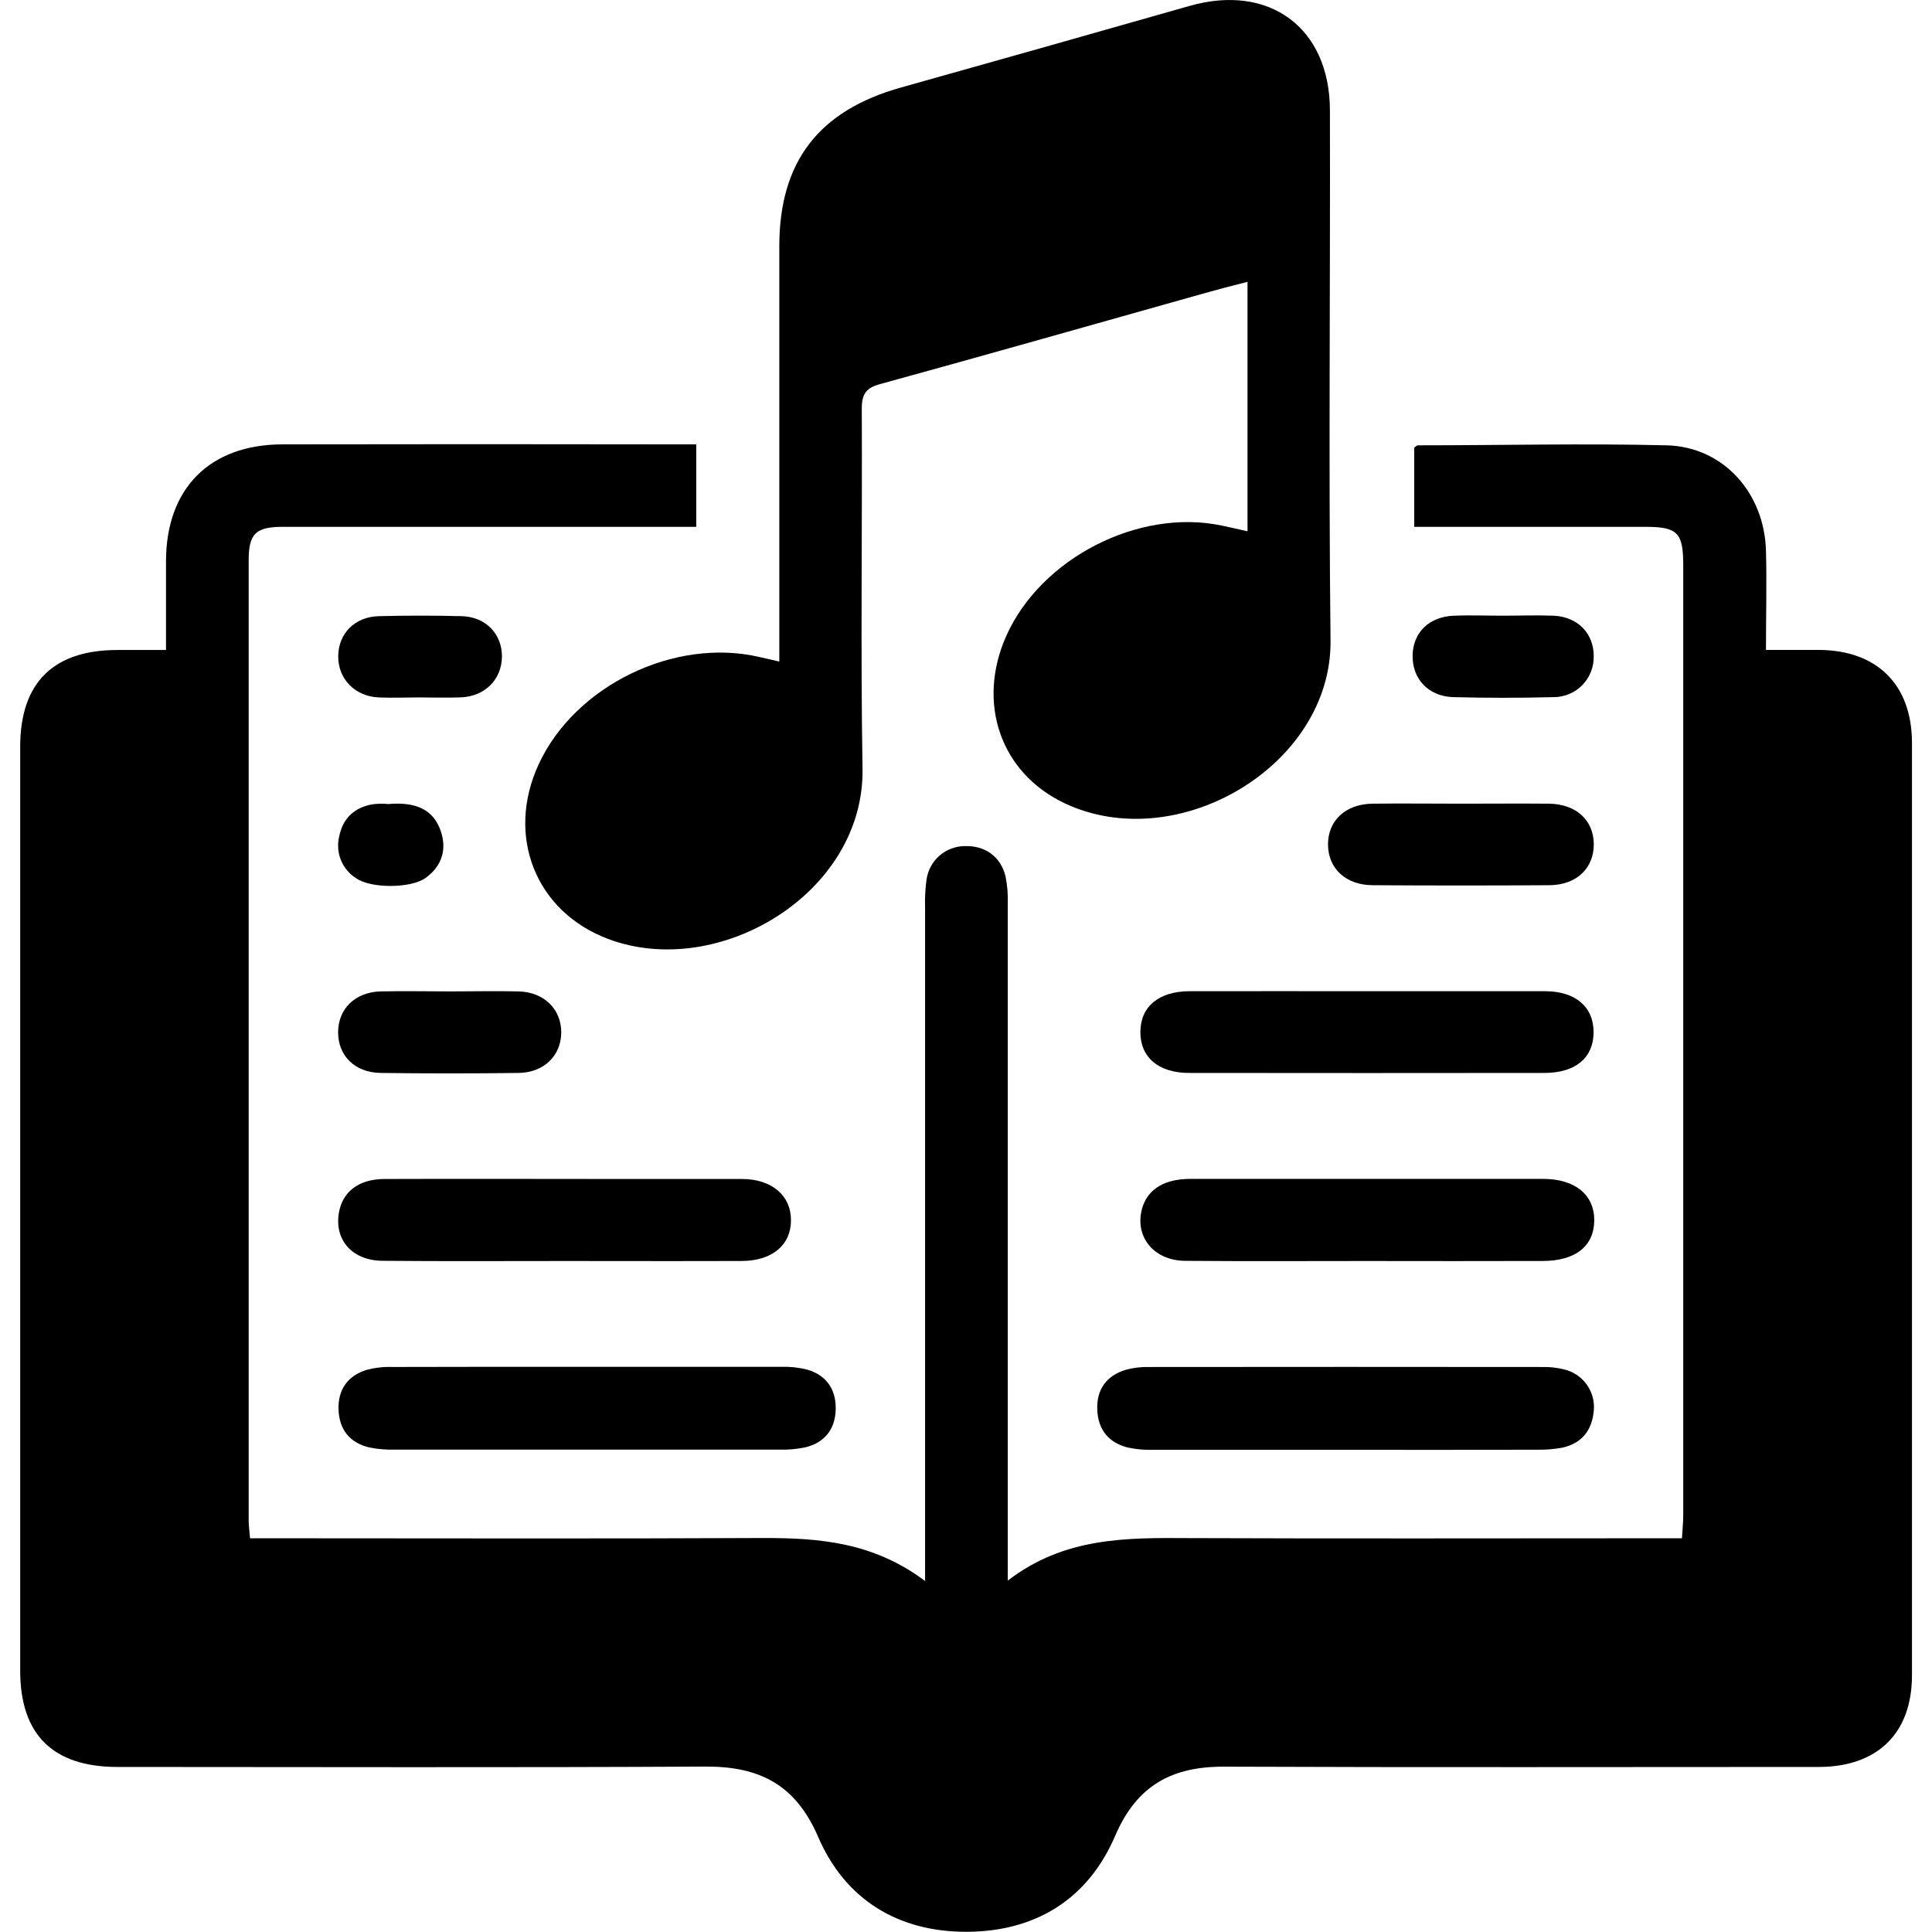
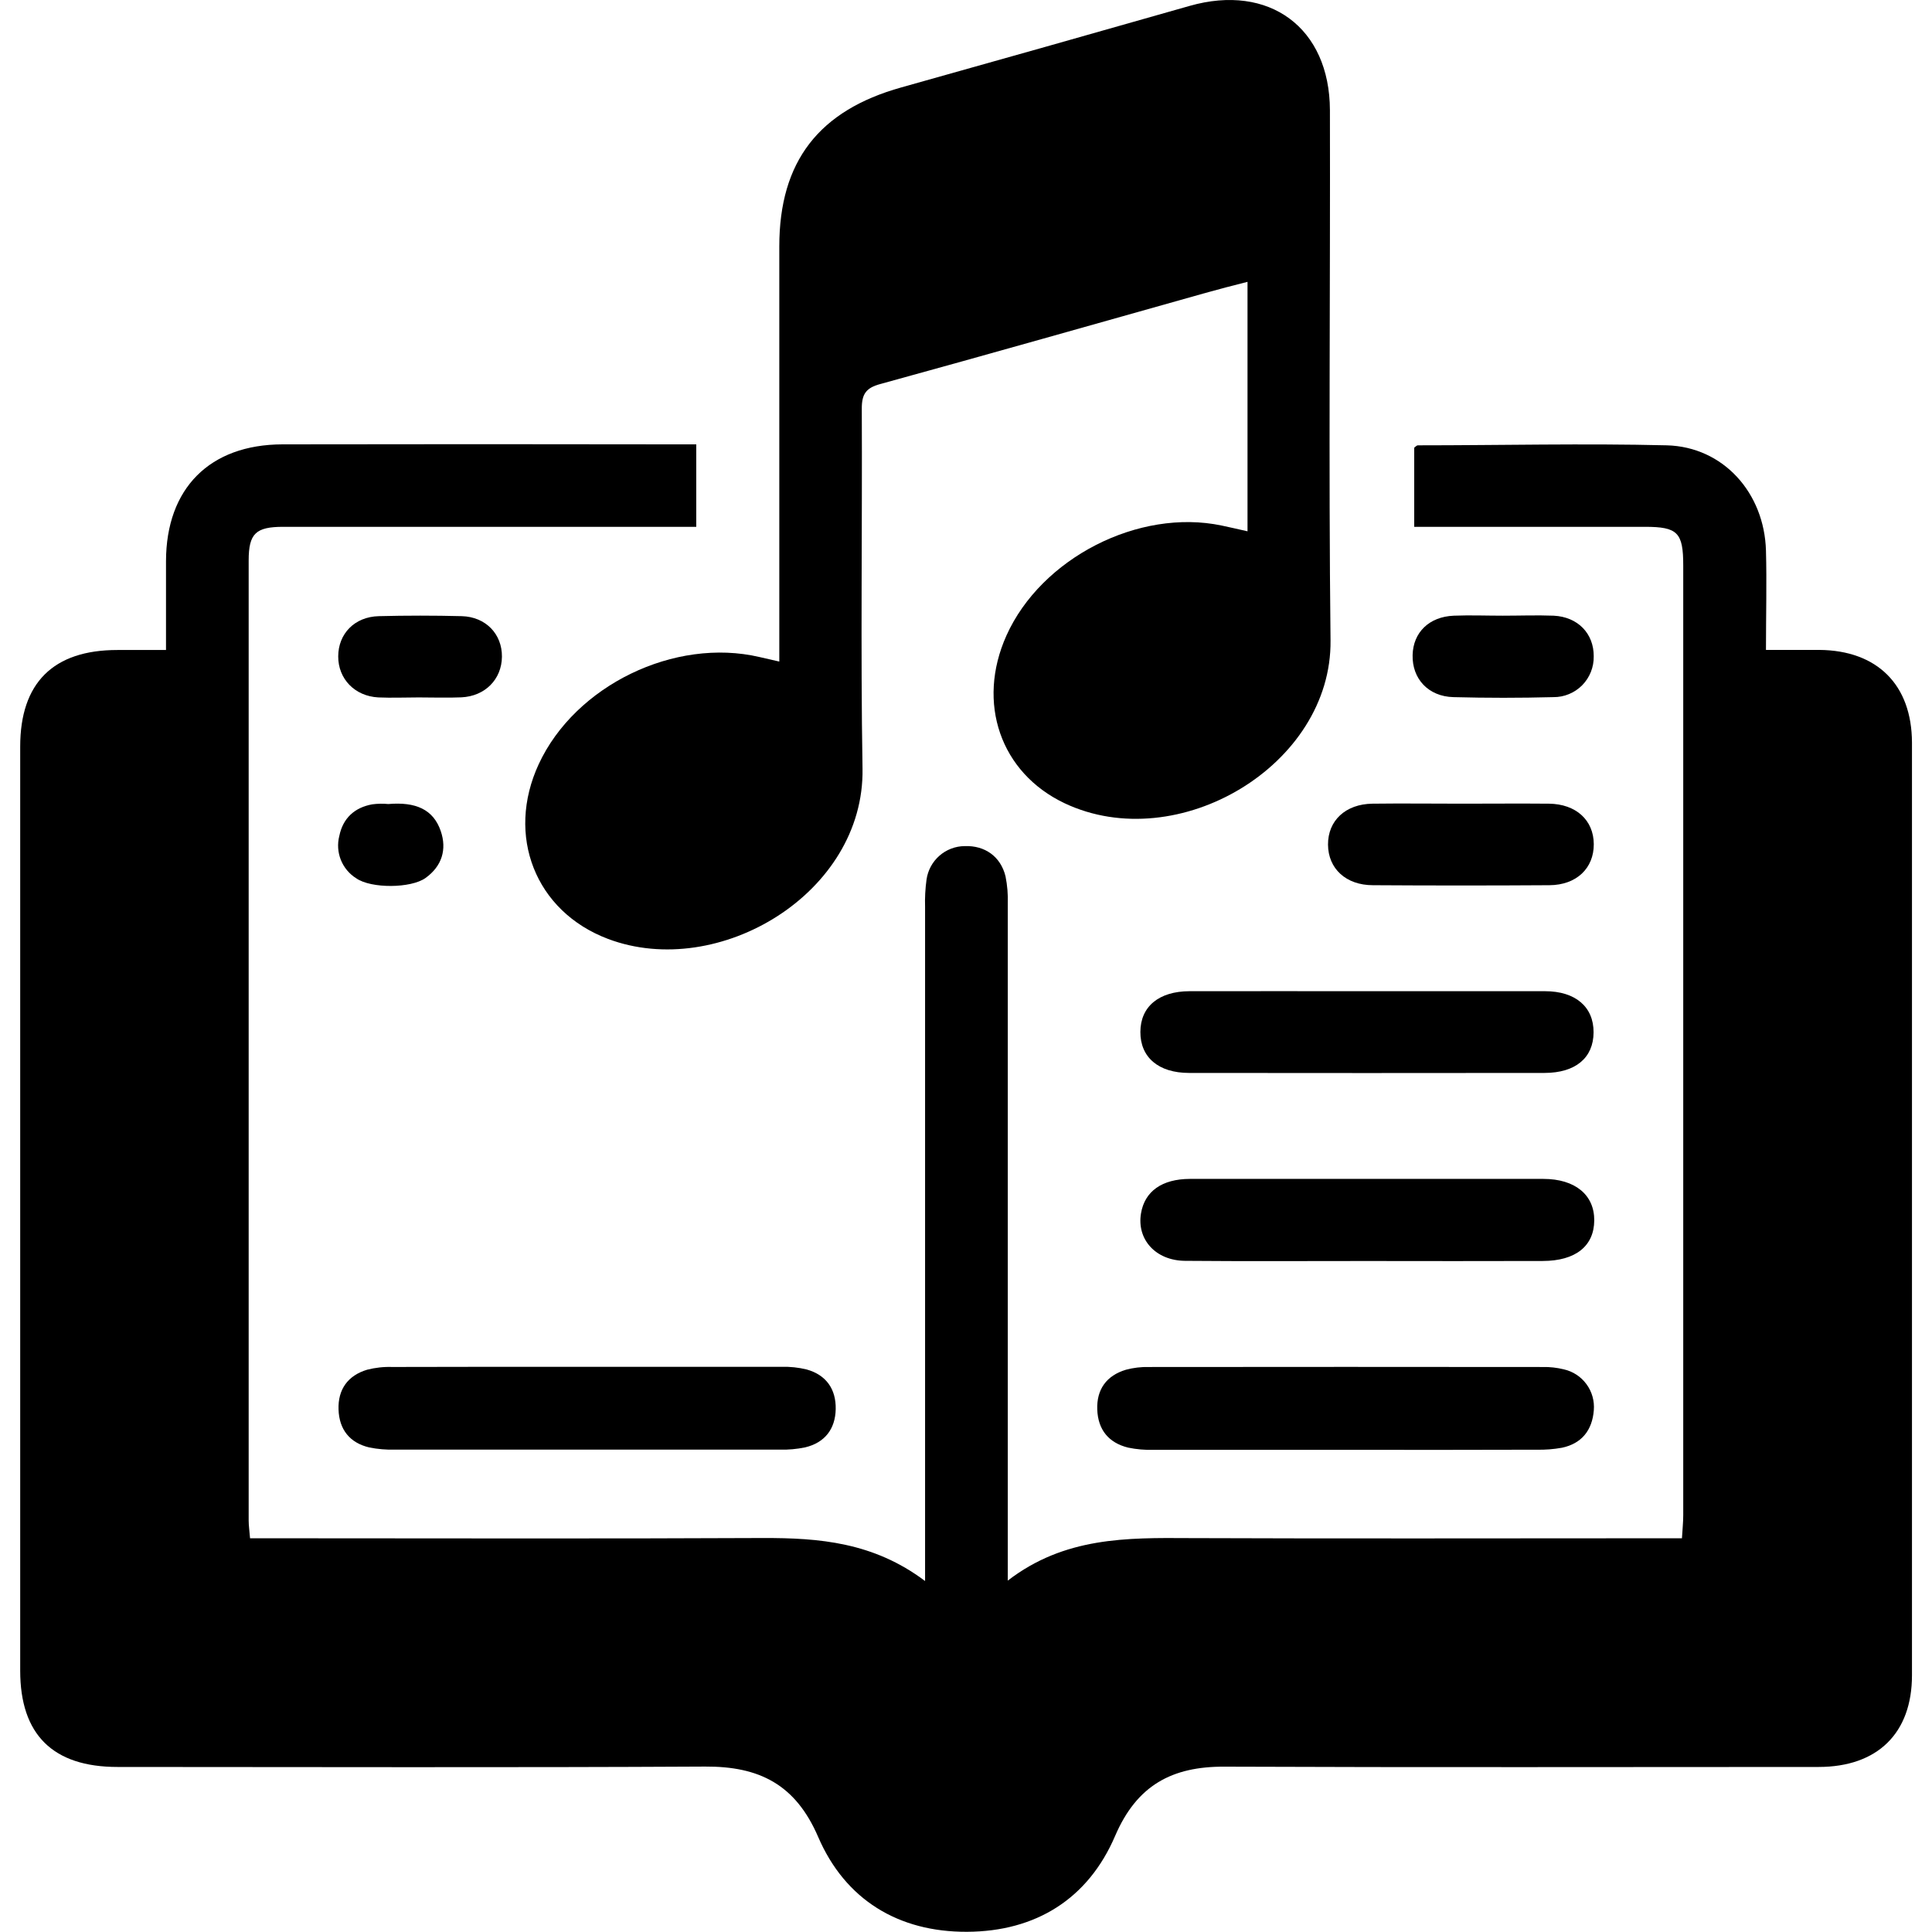
<svg xmlns="http://www.w3.org/2000/svg" width="66" height="66" viewBox="0 0 66 66" fill="none">
  <g clip-path="url(#clip0_1709_2743)">
    <path d="M31.602 54.01V52.954C31.602 45.633 31.602 38.311 31.602 30.988C31.592 30.673 31.609 30.358 31.652 30.046C31.697 29.73 31.853 29.442 32.093 29.232C32.332 29.023 32.639 28.906 32.958 28.904C33.645 28.88 34.184 29.259 34.35 29.936C34.412 30.244 34.438 30.558 34.427 30.872C34.427 38.264 34.427 45.659 34.427 53.057V53.996C36.365 52.503 38.495 52.531 40.639 52.544C45.899 52.565 51.16 52.55 56.422 52.55H57.458C57.474 52.26 57.502 52.006 57.502 51.758C57.502 40.943 57.502 30.129 57.502 19.317C57.502 18.191 57.31 17.997 56.194 17.997H48.312V15.293C48.358 15.262 48.396 15.213 48.435 15.213C51.27 15.213 54.111 15.144 56.941 15.213C58.869 15.264 60.273 16.835 60.328 18.81C60.358 19.899 60.328 20.989 60.328 22.202C60.96 22.202 61.554 22.202 62.148 22.202C64.128 22.218 65.31 23.39 65.316 25.37C65.316 35.991 65.316 46.611 65.316 57.23C65.316 59.21 64.137 60.361 62.127 60.362C55.363 60.362 48.598 60.38 41.833 60.352C40.037 60.342 38.836 60.988 38.094 62.718C37.17 64.873 35.38 65.983 33.036 65.993C30.691 66.004 28.875 64.898 27.951 62.755C27.176 60.955 25.935 60.338 24.089 60.349C17.398 60.385 10.705 60.363 4.013 60.362C1.808 60.362 0.69 59.258 0.69 57.073C0.69 46.55 0.69 36.028 0.69 25.505C0.69 23.328 1.82 22.205 4.009 22.205C4.537 22.205 5.065 22.205 5.671 22.205C5.671 21.142 5.671 20.155 5.671 19.169C5.676 16.683 7.162 15.186 9.65 15.18C14.112 15.172 18.573 15.172 23.034 15.18H23.785V17.997H9.674C8.74 17.997 8.495 18.224 8.495 19.145C8.495 30.08 8.495 41.015 8.495 51.95C8.495 52.115 8.521 52.28 8.542 52.55H9.48C15.008 52.55 20.537 52.568 26.065 52.541C27.984 52.536 29.84 52.684 31.602 54.01Z" fill="black" />
    <path d="M26.622 22.6V21.727C26.622 17.291 26.622 12.854 26.622 8.418C26.622 5.513 27.977 3.772 30.791 2.986C34.076 2.065 37.359 1.137 40.641 0.201C43.357 -0.572 45.424 0.944 45.432 3.764C45.447 9.801 45.385 15.838 45.453 21.874C45.504 26.144 40.237 29.266 36.37 27.441C34.174 26.401 33.354 24.009 34.38 21.714C35.568 19.065 38.9 17.358 41.737 17.954C42.002 18.009 42.254 18.069 42.617 18.15V9.628C42.098 9.76 41.641 9.877 41.188 10.005C37.483 11.046 33.783 12.1 30.073 13.119C29.575 13.251 29.438 13.472 29.44 13.966C29.459 18.058 29.397 22.161 29.465 26.257C29.538 30.509 24.55 33.498 20.772 32.075C18.284 31.136 17.274 28.544 18.404 26.104C19.65 23.417 23.046 21.768 25.945 22.445L26.622 22.6Z" fill="black" />
    <path d="M20.085 46.693C22.29 46.693 24.494 46.693 26.7 46.693C26.989 46.684 27.278 46.715 27.559 46.784C28.227 46.971 28.562 47.458 28.549 48.136C28.536 48.813 28.181 49.283 27.506 49.444C27.222 49.503 26.932 49.529 26.642 49.522C22.256 49.522 17.871 49.522 13.485 49.522C13.195 49.529 12.905 49.505 12.62 49.448C11.946 49.291 11.587 48.833 11.565 48.15C11.542 47.468 11.88 46.991 12.54 46.792C12.821 46.72 13.11 46.688 13.399 46.698C15.627 46.69 17.856 46.693 20.085 46.693Z" fill="black" />
    <path d="M46.022 49.528C43.816 49.528 41.611 49.528 39.404 49.528C39.114 49.537 38.824 49.512 38.54 49.453C37.873 49.289 37.509 48.842 37.484 48.151C37.459 47.461 37.802 46.992 38.461 46.793C38.719 46.724 38.985 46.692 39.252 46.699C43.74 46.694 48.225 46.694 52.706 46.699C52.947 46.694 53.188 46.721 53.423 46.779C53.734 46.849 54.009 47.029 54.197 47.287C54.386 47.544 54.474 47.861 54.447 48.179C54.393 48.855 54.038 49.313 53.359 49.457C53.074 49.508 52.784 49.531 52.493 49.524C50.337 49.53 48.179 49.532 46.022 49.528Z" fill="black" />
    <path d="M46.748 33.861C48.758 33.861 50.77 33.861 52.78 33.861C53.822 33.861 54.443 34.398 54.439 35.267C54.435 36.136 53.823 36.652 52.764 36.653C48.716 36.658 44.668 36.658 40.62 36.653C39.572 36.653 38.953 36.116 38.957 35.251C38.961 34.386 39.587 33.864 40.636 33.861C42.678 33.857 44.712 33.861 46.748 33.861Z" fill="black" />
    <path d="M46.665 43.078C44.604 43.078 42.544 43.09 40.482 43.072C39.476 43.063 38.831 42.339 38.978 41.453C39.102 40.701 39.691 40.276 40.648 40.273C43.63 40.273 46.612 40.273 49.595 40.273C50.638 40.273 51.681 40.273 52.724 40.273C53.809 40.273 54.468 40.821 54.462 41.692C54.455 42.564 53.83 43.075 52.702 43.077C50.688 43.084 48.678 43.08 46.665 43.078Z" fill="black" />
-     <path d="M19.314 43.078C17.232 43.078 15.151 43.09 13.069 43.071C12.043 43.062 11.434 42.378 11.572 41.464C11.684 40.719 12.245 40.276 13.146 40.276C15.808 40.266 18.472 40.276 21.134 40.276C22.538 40.276 23.942 40.276 25.346 40.276C26.366 40.276 27.023 40.843 27.021 41.685C27.02 42.528 26.387 43.071 25.344 43.077C23.334 43.085 21.323 43.078 19.314 43.078Z" fill="black" />
    <path d="M49.934 27.455C50.928 27.455 51.914 27.446 52.915 27.455C53.839 27.466 54.442 28.017 54.446 28.838C54.45 29.66 53.856 30.234 52.932 30.24C50.921 30.253 48.911 30.253 46.901 30.24C45.977 30.24 45.372 29.671 45.367 28.854C45.362 28.037 45.962 27.467 46.886 27.455C47.899 27.442 48.917 27.455 49.934 27.455Z" fill="black" />
-     <path d="M15.398 33.868C16.172 33.868 16.947 33.849 17.721 33.868C18.585 33.891 19.173 34.476 19.173 35.264C19.173 36.052 18.589 36.64 17.721 36.653C16.149 36.674 14.576 36.674 13.002 36.653C12.121 36.64 11.55 36.065 11.55 35.266C11.55 34.465 12.131 33.891 13.002 33.868C13.8 33.85 14.599 33.868 15.398 33.868Z" fill="black" />
    <path d="M51.335 21.033C51.916 21.033 52.496 21.011 53.076 21.033C53.904 21.073 54.449 21.645 54.444 22.421C54.447 22.604 54.414 22.785 54.346 22.955C54.279 23.125 54.177 23.279 54.049 23.41C53.92 23.54 53.767 23.642 53.597 23.712C53.428 23.782 53.247 23.817 53.064 23.815C51.927 23.845 50.79 23.845 49.653 23.815C48.794 23.794 48.237 23.188 48.257 22.377C48.275 21.604 48.823 21.066 49.666 21.033C50.221 21.011 50.778 21.033 51.335 21.033Z" fill="black" />
    <path d="M14.306 23.825C13.847 23.825 13.382 23.845 12.925 23.825C12.117 23.782 11.551 23.19 11.554 22.422C11.556 21.654 12.109 21.07 12.94 21.049C13.883 21.025 14.83 21.025 15.774 21.049C16.596 21.072 17.154 21.662 17.147 22.434C17.139 23.206 16.572 23.784 15.761 23.822C15.276 23.843 14.792 23.825 14.306 23.825Z" fill="black" />
    <path d="M13.264 27.467C14.196 27.388 14.802 27.645 15.057 28.391C15.271 29.017 15.099 29.589 14.537 29.993C14.039 30.35 12.68 30.358 12.173 30.006C11.934 29.858 11.749 29.637 11.644 29.376C11.54 29.115 11.521 28.827 11.592 28.555C11.716 27.945 12.12 27.584 12.717 27.477C12.898 27.453 13.082 27.45 13.264 27.467Z" fill="black" />
  </g>
  <defs>
    <clipPath id="clip0_1709_2743">
      <rect width="66" height="66" fill="white" />
    </clipPath>
  </defs>
</svg>